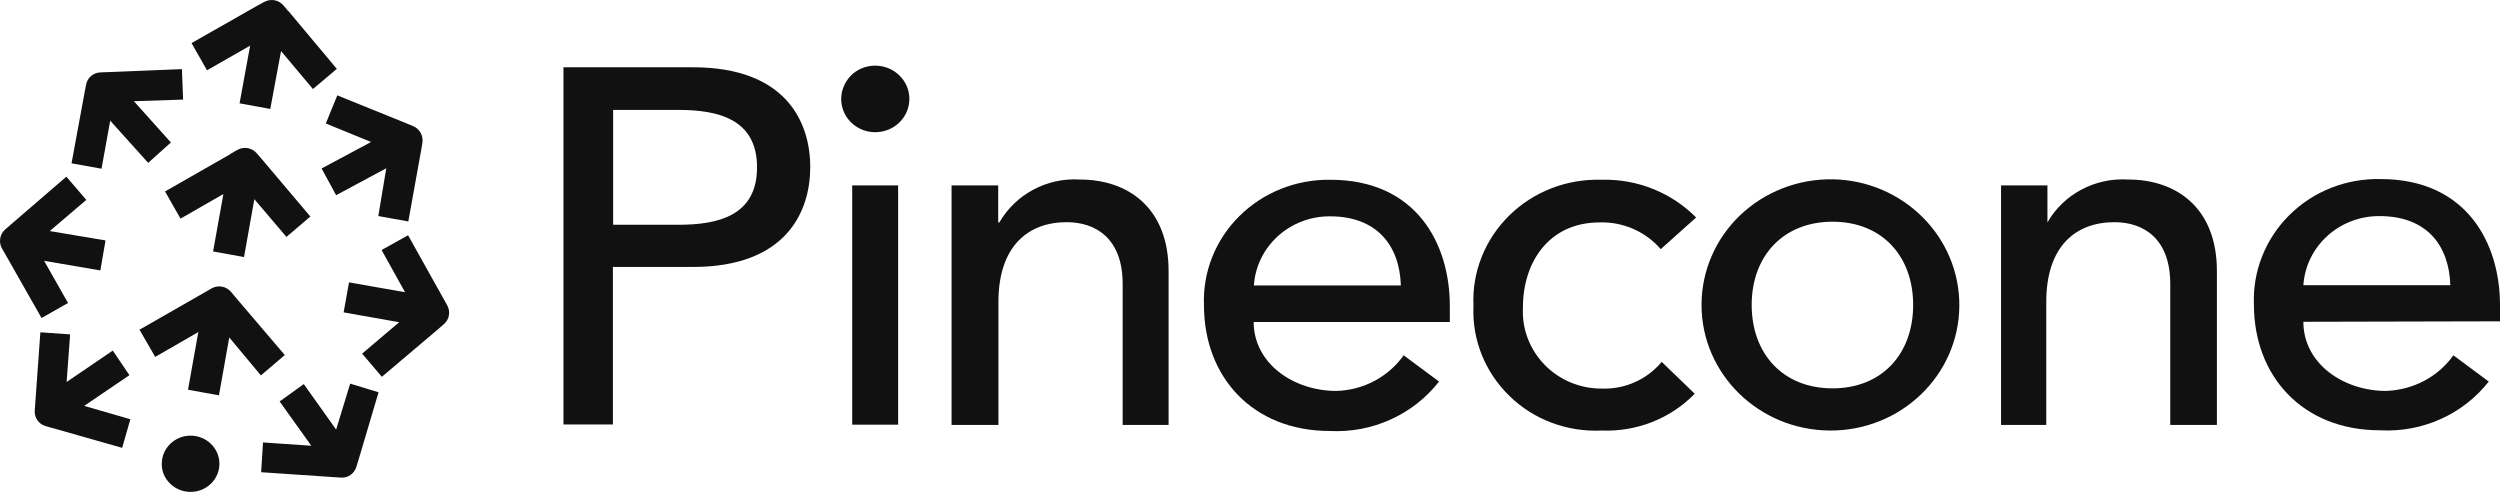
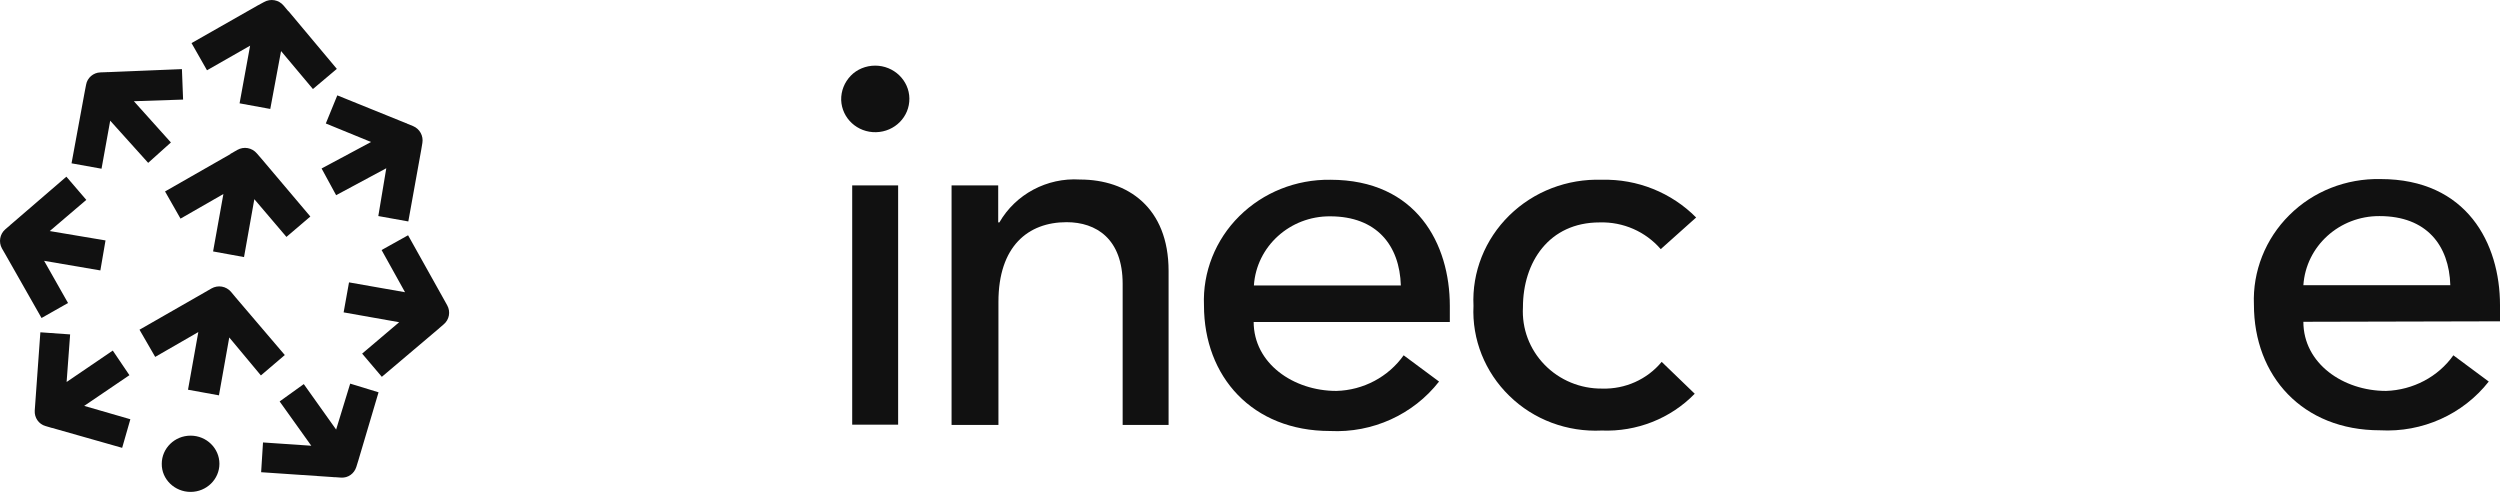
<svg xmlns="http://www.w3.org/2000/svg" xmlns:ns1="http://sodipodi.sourceforge.net/DTD/sodipodi-0.dtd" xmlns:ns2="http://www.inkscape.org/namespaces/inkscape" enable-background="new 0 0 1077 220" viewBox="0 0 1066.723 209.888" version="1.1" id="svg9" ns1:docname="pineconedb.svg" width="1066.723" height="209.888" ns2:version="1.4.2 (ebf0e940d0, 2025-05-08)">
  <defs id="defs9" />
  <ns1:namedview id="namedview9" pagecolor="#ffffff" bordercolor="#000000" borderopacity="0.25" ns2:showpageshadow="2" ns2:pageopacity="0.0" ns2:pagecheckerboard="0" ns2:deskcolor="#d1d1d1" ns2:zoom="0.77473166" ns2:cx="165.2185" ns2:cy="41.950009" ns2:window-width="2511" ns2:window-height="1334" ns2:window-x="49" ns2:window-y="41" ns2:window-maximized="1" ns2:current-layer="g9" />
  <g fill="#111111" id="g9" transform="translate(-5.977,-4.012)">
    <g id="g10" transform="translate(0,-18.685)">
-       <path d="m 246.4,51.4 h 55.2 c 39.9,0 50.1,23.5 50.1,42.6 0,19.1 -10.3,42.6 -50.1,42.6 h -34.1 v 67.2 h -21.1 z m 21.2,67.2 h 27.9 c 16.8,0 33.5,-3.8 33.5,-24.5 0,-20.7 -16.8,-24.5 -33.5,-24.5 h -27.9 z" id="path1" />
      <path d="m 379.4,50.7 c 8,0 14.5,6.3 14.6,14 0.1,7.8 -6.2,14.2 -14.2,14.4 -8,0.2 -14.6,-5.9 -14.9,-13.7 -0.1,-3.9 1.4,-7.6 4.1,-10.4 2.6,-2.7 6.4,-4.3 10.4,-4.3 z m -9.8,51.1 h 19.6 v 102.1 h -19.6 z" id="path2" />
      <path d="m 412,101.8 h 19.9 v 15.8 h 0.5 c 6.9,-12 20.3,-19.2 34.4,-18.3 20.3,0 37.8,11.9 37.8,39 V 204 H 485 v -60.2 c 0,-19.2 -11.3,-26.3 -23.9,-26.3 -16.5,0 -29.1,10.3 -29.1,34 V 204 h -20 z" id="path3" />
      <path d="m 540.9,160 c 0,17.8 17,29.5 35.3,29.5 11.5,-0.3 22.2,-6 28.7,-15.2 l 15.1,11.2 c -11,14.1 -28.4,22 -46.5,21.1 -33.2,0 -53.8,-23.2 -53.8,-53.6 -0.6,-14.2 4.9,-28 15.1,-38.1 10.2,-10.1 24.2,-15.7 38.8,-15.5 36.9,0 51,27.5 51,53.8 v 6.9 h -83.7 z m 62.8,-15.5 c -0.5,-17 -10.2,-29.5 -30.2,-29.5 -17.1,-0.1 -31.4,12.8 -32.5,29.5 z" id="path4" />
      <path d="m 714.6,129 c -6.5,-7.5 -16,-11.7 -26.1,-11.4 -21.6,0 -32.7,17 -32.7,36.2 -0.5,9.1 2.8,17.9 9.2,24.5 6.4,6.6 15.3,10.3 24.6,10.2 9.8,0.3 19.2,-3.9 25.4,-11.4 l 14.1,13.6 c -10.3,10.6 -24.8,16.3 -39.7,15.7 -14.7,0.7 -29,-4.6 -39.4,-14.8 -10.4,-10.1 -16,-24.1 -15.3,-38.4 -0.7,-14.4 4.9,-28.4 15.3,-38.6 10.4,-10.2 24.7,-15.7 39.5,-15.2 15.1,-0.4 29.7,5.5 40.2,16.1 z" id="path5" />
-       <path d="m 787.9,99.2 c 30.2,0.5 54.4,24.7 54.1,54.2 -0.3,29.5 -25,53.2 -55.3,53 -30.2,-0.2 -54.7,-24.1 -54.7,-53.6 0,-14.4 5.9,-28.1 16.4,-38.2 C 759,104.5 773.2,99 787.9,99.2 Z m 0,89.2 c 21.1,0 34.4,-14.7 34.4,-35.6 0,-20.8 -13.3,-35.5 -34.4,-35.5 -21.1,0 -34.5,14.7 -34.5,35.5 0,20.8 13.3,35.6 34.5,35.6 z" id="path6" />
-       <path d="m 859.7,101.8 h 19.9 v 15.8 c 6.9,-12.1 20.4,-19.2 34.5,-18.3 20.3,0 37.8,11.9 37.8,39 V 204 H 932 v -60.2 c 0,-19.2 -11.3,-26.3 -23.8,-26.3 -16.6,0 -29.1,10.3 -29.1,34 V 204 H 859.8 V 101.8 Z" id="path7" />
      <path d="m 988.8,160 c 0,17.8 17,29.5 35.3,29.5 11.5,-0.4 22.2,-6 28.7,-15.2 l 15.1,11.2 c -11,14 -28.3,21.8 -46.4,20.8 -33.1,0 -53.8,-23.2 -53.8,-53.6 -0.6,-14.2 4.9,-28.1 15.1,-38.2 10.2,-10.2 24.3,-15.7 38.9,-15.4 36.9,0 51,27.5 51,53.8 v 6.9 z m 62.7,-15.6 c -0.5,-17 -10.1,-29.5 -30.2,-29.5 -17.1,-0.1 -31.4,12.8 -32.5,29.5 z" id="path8" />
    </g>
    <path clip-rule="evenodd" d="M 127,6.4 C 124.9,3.9 121.4,3.3 118.6,4.9 L 116,6.3 87.7,22.4 94.3,34 112.7,23.5 108.2,48.1 121.3,50.5 125.9,25.8 139.5,42 149.7,33.4 129.1,8.8 H 129 Z M 87.3,213.9 c 6.8,0 12.3,-5.4 12.3,-12 0,-6.6 -5.5,-12 -12.3,-12 -6.8,0 -12.3,5.4 -12.3,12 -0.1,6.6 5.5,12 12.3,12 z m 16.5,-65.9 -4.4,24.7 -13.2,-2.4 4.4,-24.6 -18.4,10.6 -6.7,-11.6 28.1,-16.1 2.6,-1.5 c 2.8,-1.6 6.3,-1 8.4,1.5 l 2,2.4 20.9,24.5 -10.2,8.7 z m 10.7,-59 -4.4,24.7 -13.2,-2.4 4.4,-24.5 -18.3,10.5 -6.6,-11.6 28,-16 v -0.2 h 0.2 l 2.6,-1.5 c 2.8,-1.6 6.3,-1 8.4,1.5 l 2,2.3 20.8,24.6 -10.2,8.7 z m -86.3,97.6 h -0.1 l -2.7,-0.8 c -2.9,-0.8 -4.8,-3.6 -4.6,-6.6 l 2.4,-33.4 12.7,0.9 -1.5,20.3 19.7,-13.4 7.1,10.5 -19.3,13.1 19.7,5.7 -3.5,12.2 z m 130.7,13.8 -0.9,2.9 c -0.9,2.8 -3.5,4.7 -6.5,4.5 l -2.8,-0.2 -0.2,0.1 -0.1,-0.1 -31,-2.1 0.8,-12.7 20.6,1.4 -13.5,-18.9 10.3,-7.4 13.8,19.4 6,-19.6 12.1,3.7 z m 36.4,-68.8 1.5,2.7 c 1.5,2.7 0.9,6.1 -1.5,8.1 l -2.2,1.9 v 0.1 H 193 l -24.1,20.4 -8.4,-9.9 15.8,-13.4 -23.7,-4.2 2.3,-12.8 23.9,4.2 -10,-18 11.3,-6.3 z M 170.8,75.8 149.4,87.3 143.2,75.9 164.3,64.6 145,56.7 l 4.9,-12 29.4,11.9 0.1,-0.1 0.1,0.2 2.7,1.1 c 2.9,1.2 4.5,4.2 4,7.2 l -0.5,3 -5.5,30.5 -12.8,-2.3 z m -143.6,26.8 23.8,4 -2.2,12.8 -24,-4.1 10.2,18 -11.3,6.4 L 8.3,112.6 6.8,110 c -1.5,-2.7 -0.9,-6.1 1.4,-8.1 l 2.2,-1.9 v -0.1 h 0.1 l 23.8,-20.5 8.5,9.9 z M 63.1,47.2 78.9,64.8 69.2,73.5 53,55.5 49.3,76 36.5,73.7 42.1,43.3 42.7,40.2 c 0.5,-3 3.1,-5.2 6.1,-5.3 l 2.8,-0.1 0.1,-0.1 0.1,0.1 31.8,-1.3 0.5,13 z" fill-rule="evenodd" id="path9" />
  </g>
</svg>